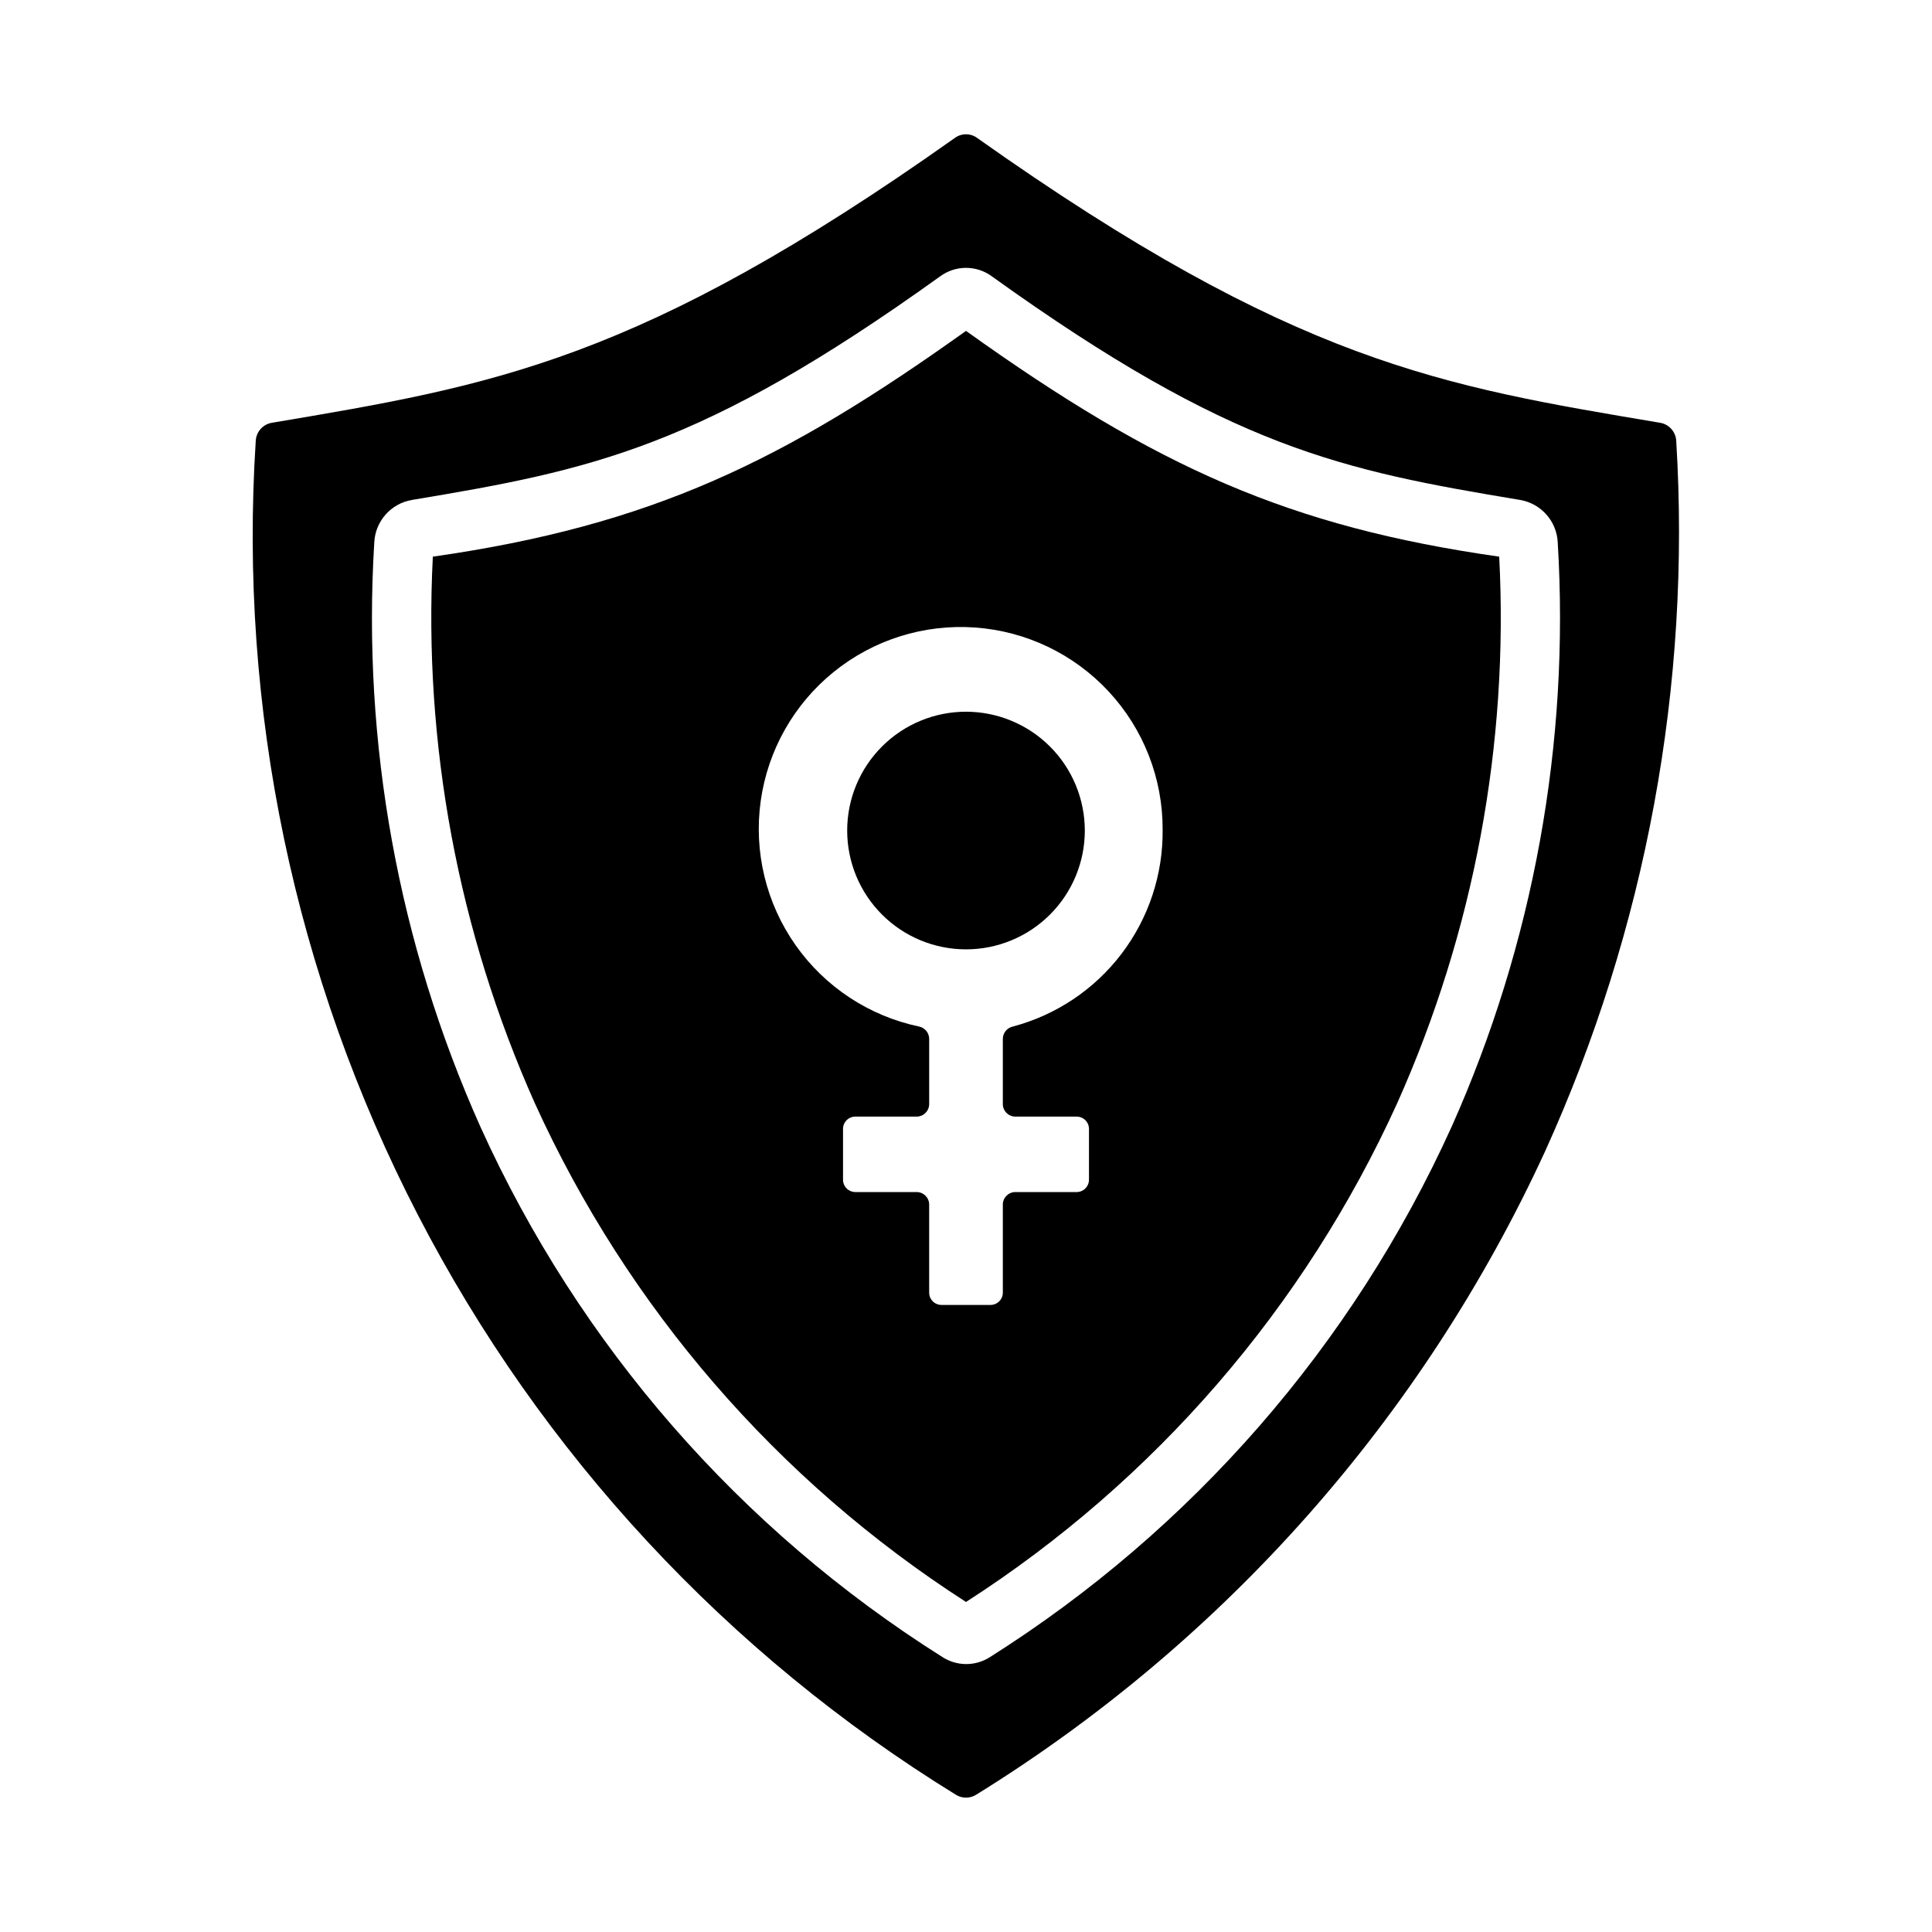
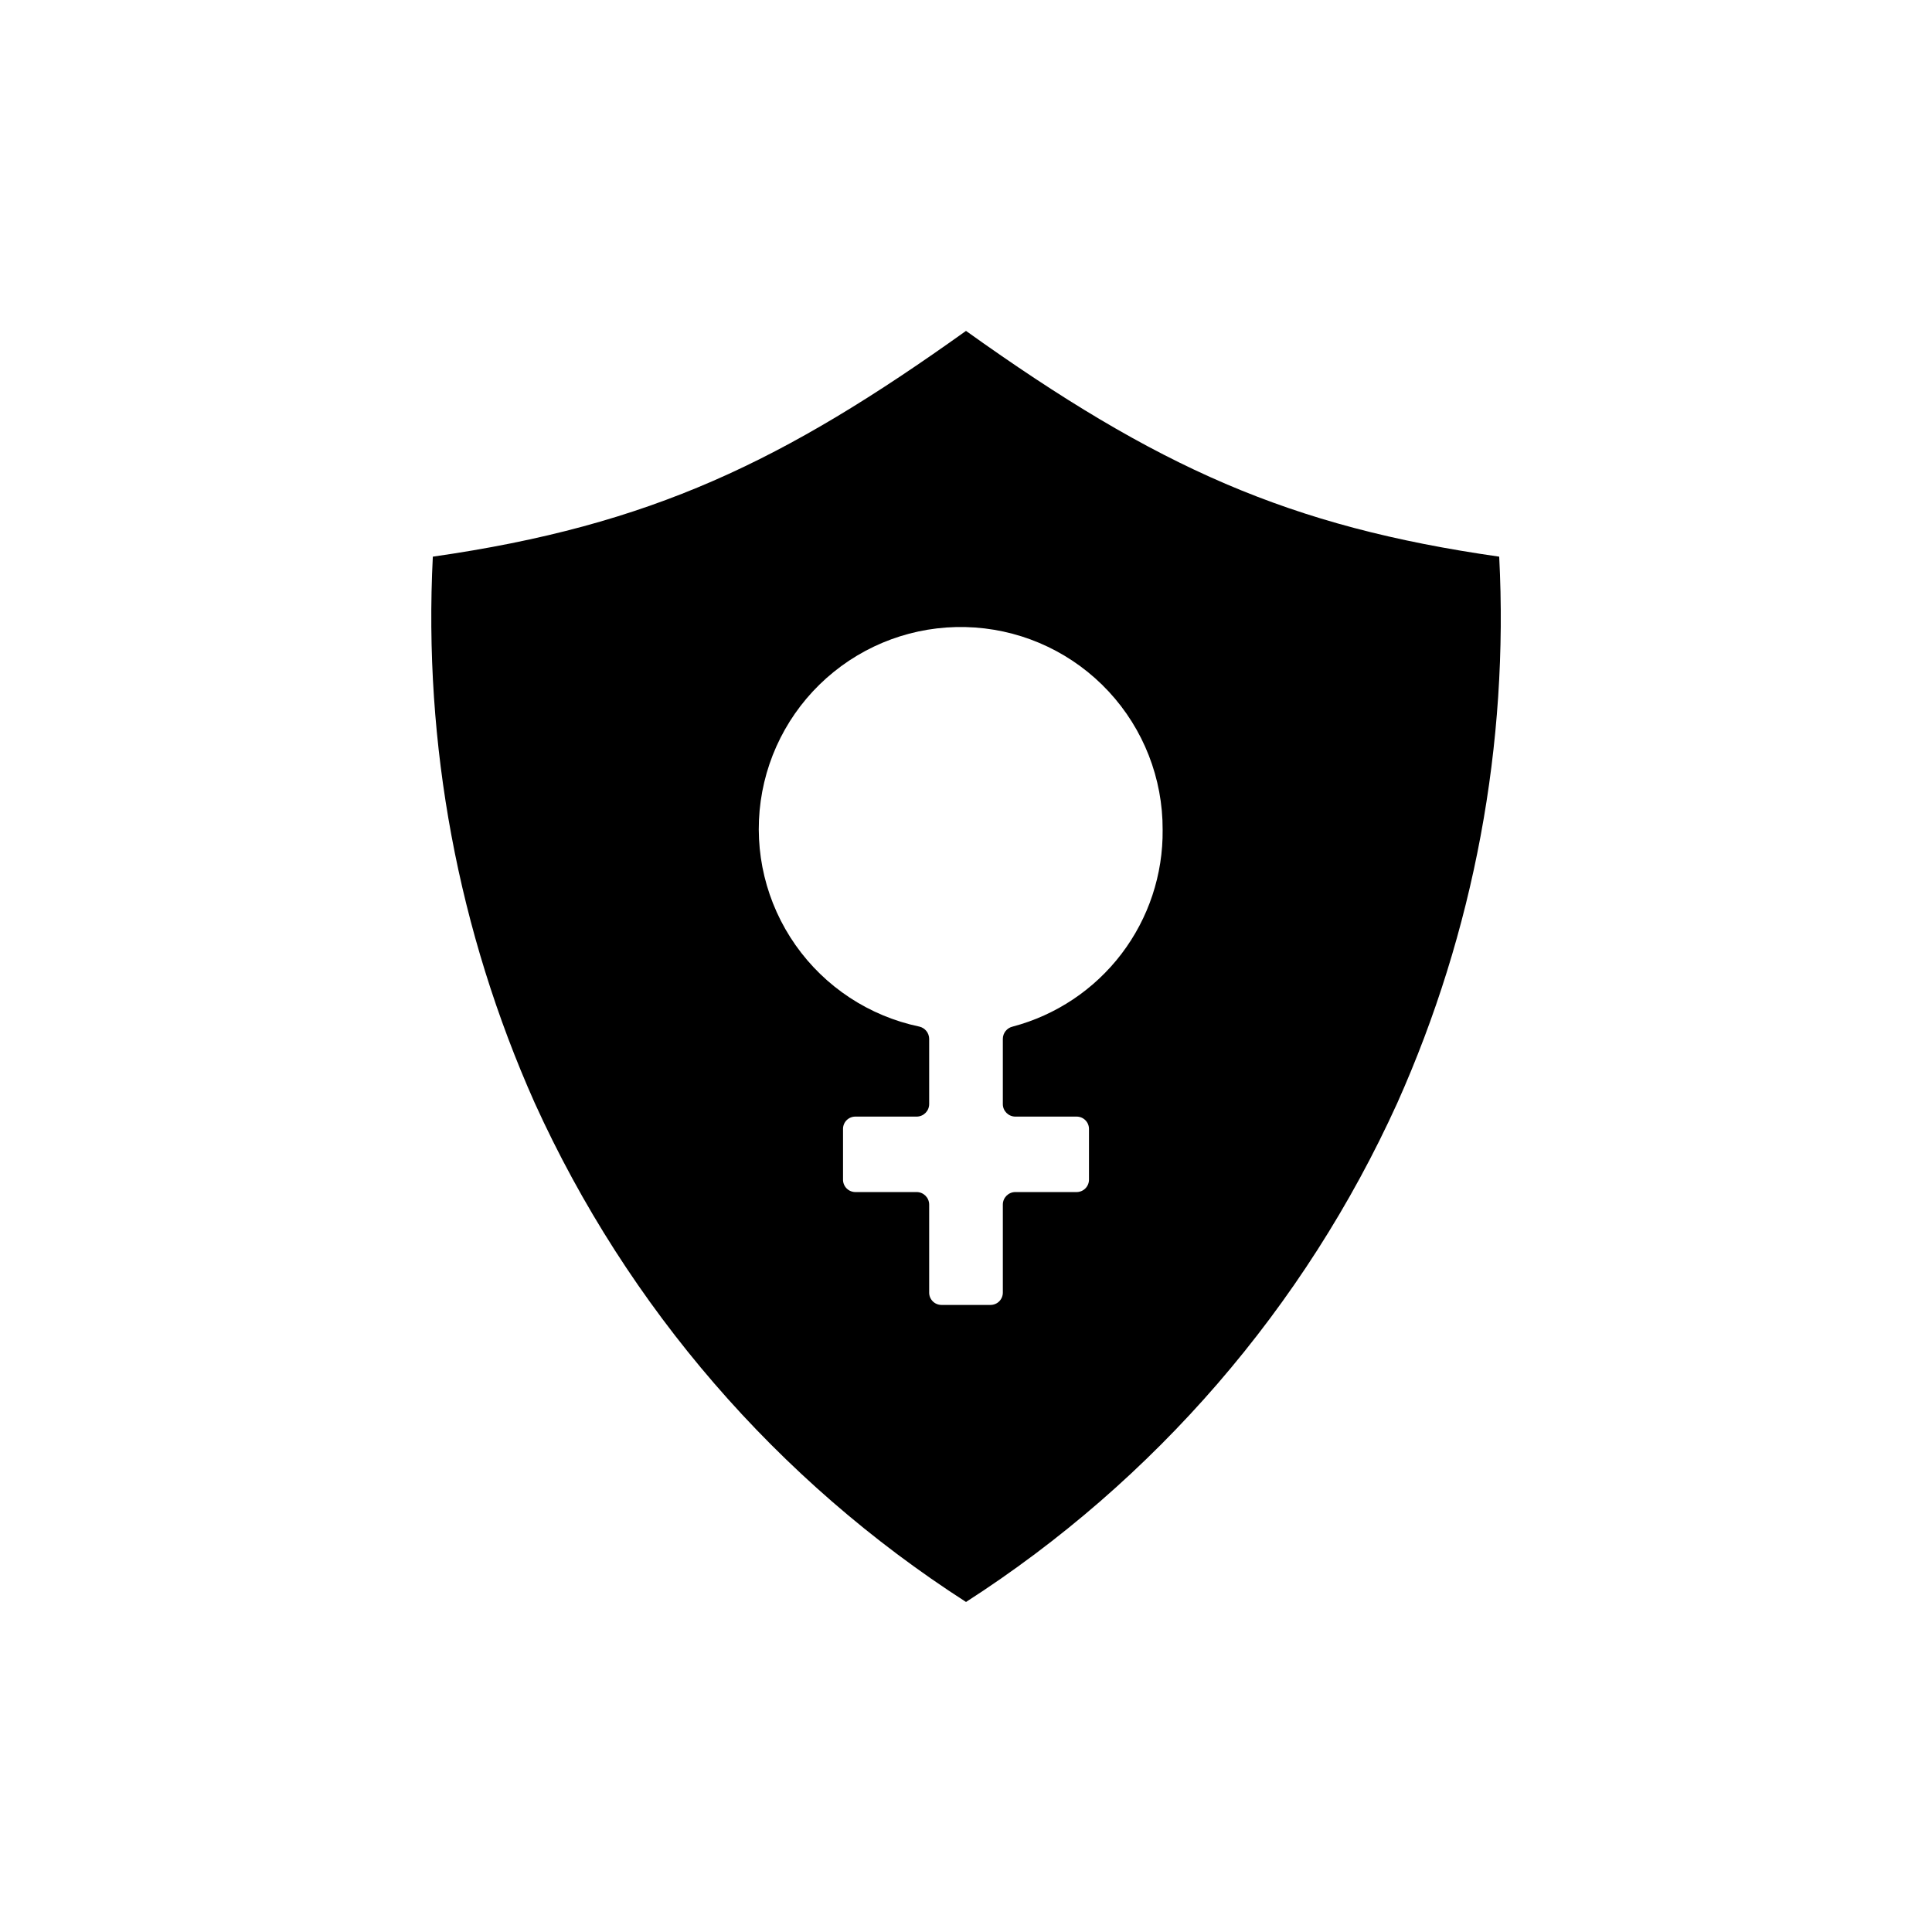
<svg xmlns="http://www.w3.org/2000/svg" fill="#000000" width="800px" height="800px" version="1.1" viewBox="144 144 512 512">
  <g>
-     <path d="m431.49 364.1c0 8.352-3.32 16.359-9.223 22.266-5.906 5.906-13.914 9.223-22.266 9.223s-16.363-3.316-22.266-9.223c-5.906-5.906-9.223-13.914-9.223-22.266 0-8.352 3.316-16.359 9.223-22.266 5.902-5.906 13.914-9.223 22.266-9.223 8.348 0.008 16.352 3.328 22.258 9.23 5.902 5.902 9.223 13.91 9.23 22.258z" />
    <path d="m541.3 291.52c-55.691-7.949-90.652-23.621-141.3-59.828-48.164 34.43-83.246 51.539-141.3 59.828h0.004c-2.531 49.707 6.723 99.312 27 144.77 24.586 54.16 64.273 100.08 114.3 132.25 50.027-32.172 89.715-78.09 114.3-132.25 20.312-45.445 29.566-95.055 27-144.77zm-128.94 124.54c-1.508 0.348-2.578 1.68-2.598 3.227v17.32-0.004c0.008 1.824 1.484 3.297 3.305 3.309h16.297-0.004c0.867 0.008 1.695 0.363 2.301 0.98 0.609 0.621 0.941 1.457 0.93 2.324v13.305c0.027 0.879-0.297 1.734-0.906 2.371-0.605 0.637-1.441 1-2.324 1.016h-16.293c-1.82 0.008-3.297 1.484-3.305 3.305v23.301c0.012 0.867-0.324 1.703-0.93 2.324-0.605 0.621-1.434 0.973-2.301 0.984h-13.066c-0.867-0.012-1.695-0.363-2.301-0.984-0.605-0.621-0.941-1.457-0.926-2.324v-23.301c-0.012-1.82-1.484-3.297-3.309-3.305h-16.293c-0.879-0.016-1.719-0.383-2.324-1.016-0.605-0.637-0.934-1.492-0.902-2.371v-13.305c-0.016-0.867 0.32-1.703 0.926-2.324 0.605-0.621 1.434-0.973 2.301-0.98h16.297-0.004c1.824-0.012 3.297-1.484 3.309-3.309v-17.32 0.004c-0.023-1.547-1.094-2.879-2.598-3.227-13.281-2.781-25.012-10.496-32.816-21.598-7.805-11.098-11.105-24.746-9.23-38.184s8.785-25.66 19.332-34.195c10.543-8.539 23.938-12.75 37.473-11.785 13.535 0.961 26.195 7.031 35.426 16.977 9.227 9.945 14.336 23.023 14.285 36.594 0.129 11.883-3.711 23.469-10.91 32.922-7.203 9.453-17.352 16.234-28.84 19.27z" />
-     <path d="m588.22 260.82c-0.133-2.449-1.98-4.461-4.41-4.801-57.445-9.691-96.453-15.676-180.9-75.492-1.738-1.262-4.086-1.262-5.824 0-83.797 59.355-122.46 65.633-180.9 75.492-2.43 0.34-4.277 2.352-4.41 4.801-4.574 71.02 10.281 141.94 42.973 205.16 32.688 63.215 81.977 116.33 142.57 153.65 1.641 1.023 3.719 1.023 5.356 0 65.902-40.766 118.34-100.04 150.75-170.43 26.801-59.012 38.746-123.69 34.793-188.38zm-59.59 181.92c-26.188 57.758-68.715 106.58-122.33 140.44-3.852 2.449-8.777 2.418-12.598-0.078-53.637-33.801-96.172-82.605-122.33-140.36-21.777-48.629-31.445-101.81-28.184-155 0.27-5.637 4.434-10.32 9.996-11.254 47.5-7.914 76.586-13.73 139.89-59.199 4.109-3.07 9.746-3.07 13.855 0 63.48 45.594 92.707 51.336 139.89 59.199 5.562 0.934 9.727 5.617 9.996 11.254 3.223 53.184-6.445 106.36-28.18 155z" />
  </g>
</svg>